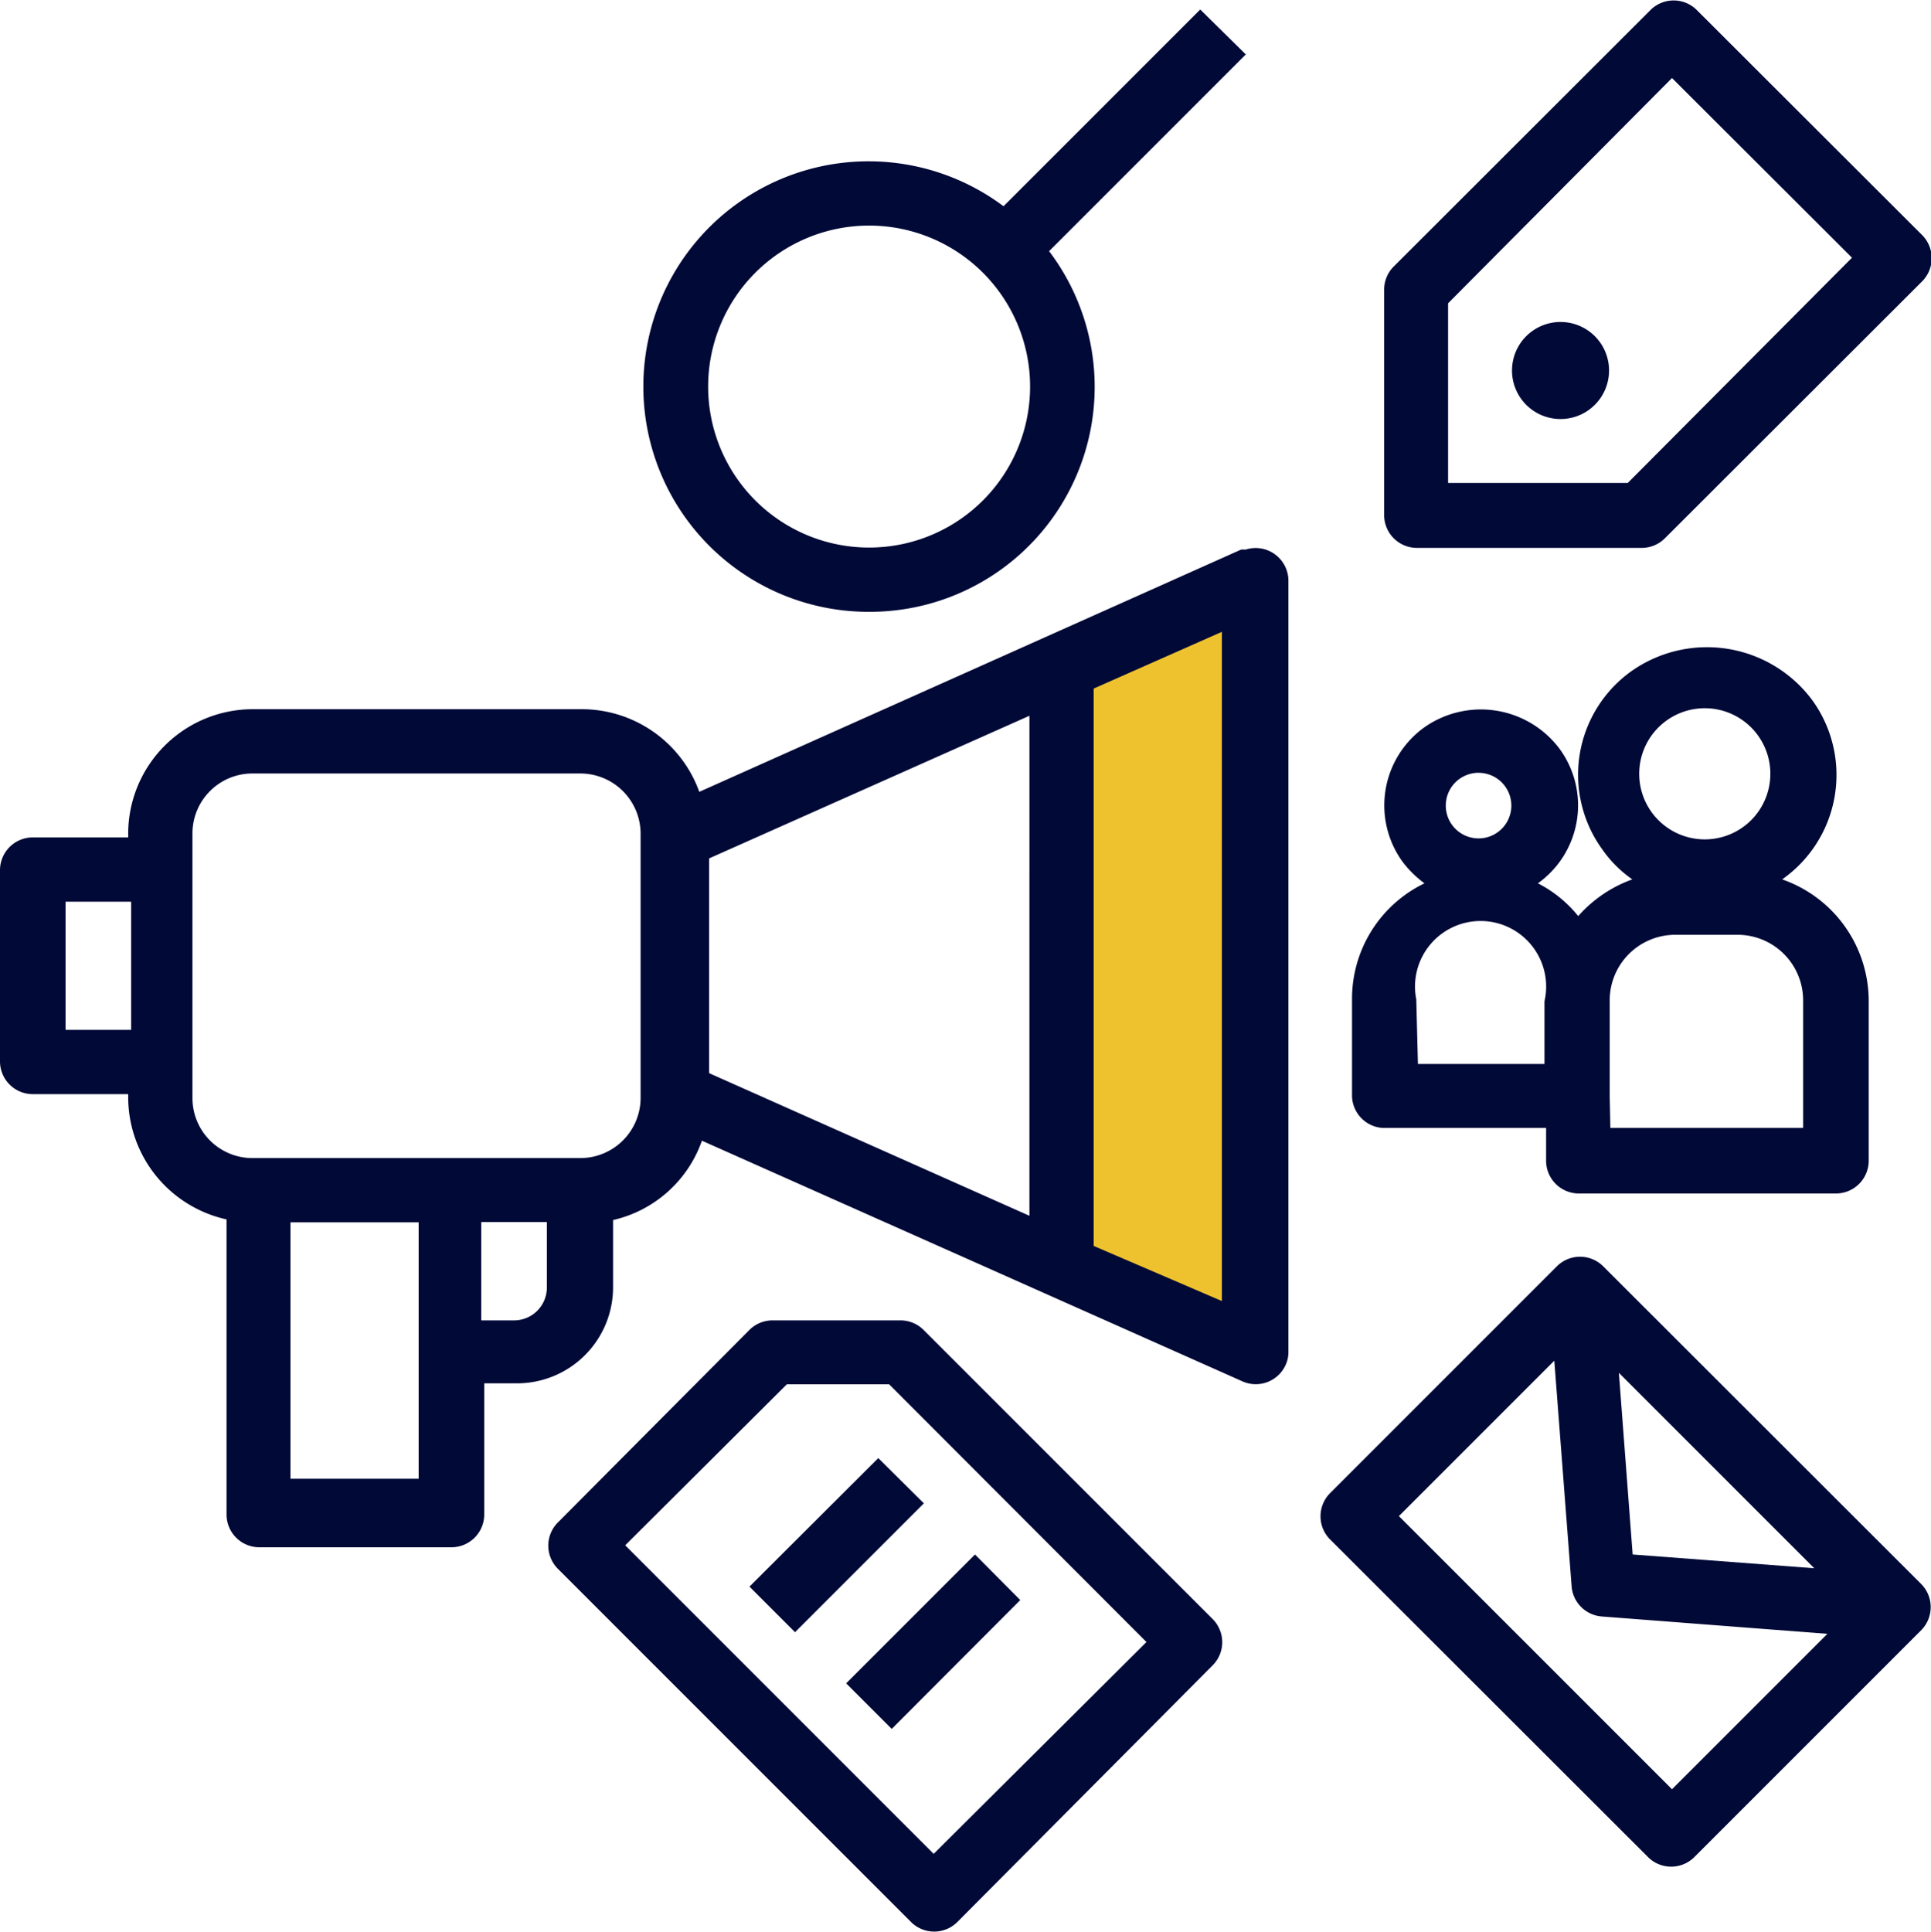
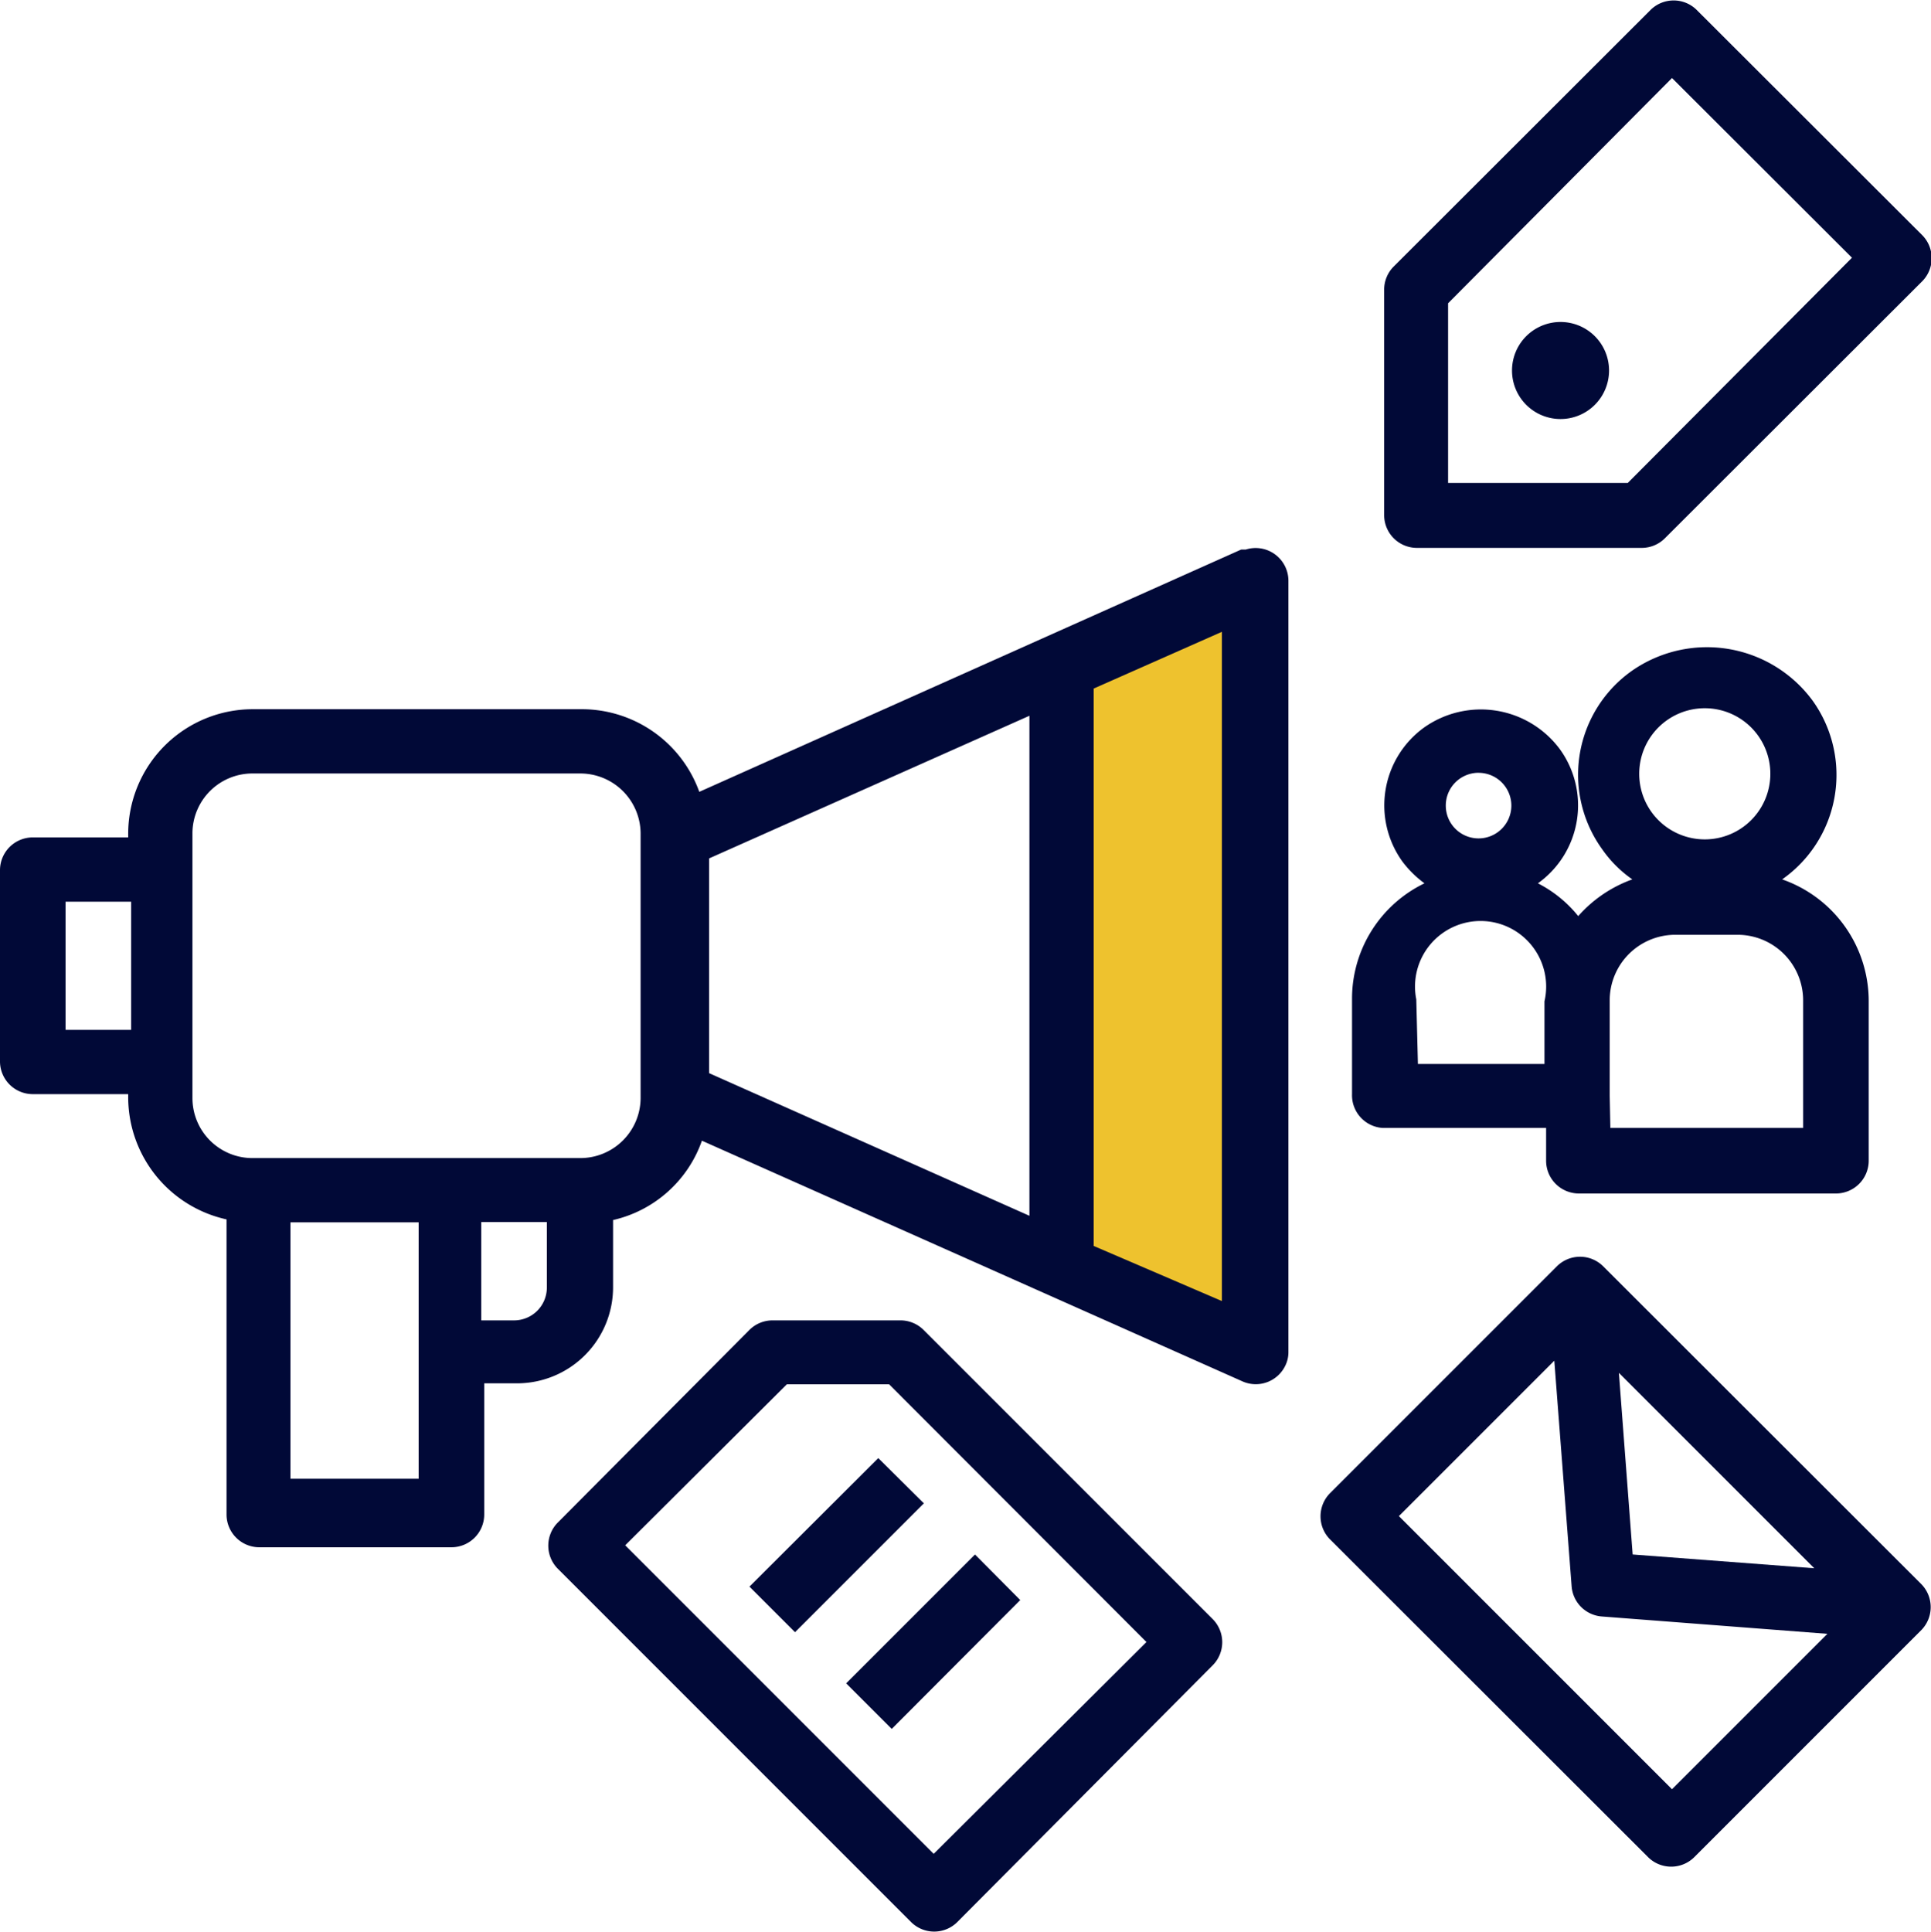
<svg xmlns="http://www.w3.org/2000/svg" viewBox="0 0 58.9 58.92">
  <defs>
    <style>.cls-1{fill:#eec22e;}.cls-2{fill:#010937;}</style>
  </defs>
  <g id="Capa_2" data-name="Capa 2">
    <g id="_1200" data-name="1200">
      <polygon class="cls-1" points="32.28 20.27 32.28 38.32 38.37 41.19 38.37 18.02 32.28 20.27" />
      <path class="cls-2" d="M47.61,9.82a1.48,1.48,0,1,0,1.47,1.48A1.48,1.48,0,0,0,47.61,9.82Z" />
      <path class="cls-2" d="M51.74.29a1,1,0,0,0-1.38,0L42.5,8.14a1,1,0,0,0-.28.69v6.88a1,1,0,0,0,1,1h6.87a1,1,0,0,0,.69-.29l7.86-7.85a1,1,0,0,0,0-1.39ZM49.65,14.73H44.17V9.25L51,2.38l5.49,5.48Z" />
      <path class="cls-2" d="M1,33.37H3.91v.12a3.82,3.82,0,0,0,3,3.7v9a1,1,0,0,0,1,1h5.86a1,1,0,0,0,1-1v-4h1a2.93,2.93,0,0,0,2.93-2.93V37.21a3.76,3.76,0,0,0,2.71-2.42l16.51,7.35a1,1,0,0,0,1.29-.5.93.93,0,0,0,.09-.4V17.71A1,1,0,0,0,38,16.76l-.14,0L21.33,24.15a3.81,3.81,0,0,0-3.56-2.52H7.71a3.8,3.8,0,0,0-3.8,3.8v.11H1a1,1,0,0,0-1,1v5.85A1,1,0,0,0,1,33.37ZM33.36,21l3.91-1.73V39.68L33.36,38ZM21.63,26.18l9.77-4.35V37.08l-9.77-4.35Zm-8.86,15V45.1H8.86V37.28h3.91Zm3.91-1.91a1,1,0,0,1-1,1h-1v-3h2ZM5.87,32.39v-7A1.83,1.83,0,0,1,7.7,23.59h10a1.84,1.84,0,0,1,1.84,1.83v8.07a1.84,1.84,0,0,1-1.84,1.83H7.7a1.83,1.83,0,0,1-1.83-1.83ZM2,27.5h2v3.91H2Z" />
      <path class="cls-2" d="M48.89,38.61a1,1,0,0,0-1.39,0l-6.94,6.94a1,1,0,0,0,0,1.39l9.72,9.71a1,1,0,0,0,1.39,0l6.94-6.94a1,1,0,0,0,0-1.39Zm6.45,9.22-5.54-.42-.42-5.54ZM51,54.57l-8.33-8.33,4.74-4.74.53,6.9a1,1,0,0,0,.91.9l6.89.53Z" />
-       <path class="cls-2" d="M26.5,18.66a6.86,6.86,0,0,0,5.5-11l6-6L36.61.29l-6,6A6.87,6.87,0,1,0,26.5,18.66Zm0-11.78a4.91,4.91,0,1,1-4.9,4.91A4.91,4.91,0,0,1,26.5,6.88Z" />
      <path class="cls-2" d="M42.16,34.4h5v1a1,1,0,0,0,1,1H56a1,1,0,0,0,1-1V30.51a3.93,3.93,0,0,0-2.64-3.69,3.89,3.89,0,0,0,.93-5.45,4,4,0,0,0-5.5-.92,3.88,3.88,0,0,0-.92,5.45,3.66,3.66,0,0,0,.92.92,4,4,0,0,0-1.65,1.12,3.8,3.8,0,0,0-1.23-1,2.92,2.92,0,0,0,.67-4.09,3,3,0,0,0-4.13-.67,2.93,2.93,0,0,0-.67,4.1,3.22,3.22,0,0,0,.67.66,3.91,3.91,0,0,0-2.21,3.5v2.93A1,1,0,0,0,42.16,34.4ZM52,21.6a2,2,0,1,1-2,2A2,2,0,0,1,52,21.6Zm-2.9,11.82V30.51a2,2,0,0,1,2-2H53a2,2,0,0,1,2,2V34.4H49.12Zm-4-9.85a1,1,0,1,1-1,1A1,1,0,0,1,45.15,23.57Zm-1.9,6.91a2,2,0,1,1,3.91.06v1.91H43.25Z" />
      <path class="cls-2" d="M27.48,40.27H23.56a1,1,0,0,0-.7.29L17,46.45a1,1,0,0,0,0,1.38l10.8,10.8a1,1,0,0,0,1.39,0L37,50.78a1,1,0,0,0,0-1.39l-8.83-8.83A1,1,0,0,0,27.48,40.27Zm1,16.27-9.41-9.41L24,42.22h3.12l7.85,7.86Z" />
      <path class="cls-2" d="M22.86,48.39l3.93-3.92,1.39,1.38-3.93,3.93Z" />
      <path class="cls-2" d="M25.81,51.34l3.93-3.93,1.38,1.39L27.2,52.73Z" />
    </g>
  </g>
</svg>